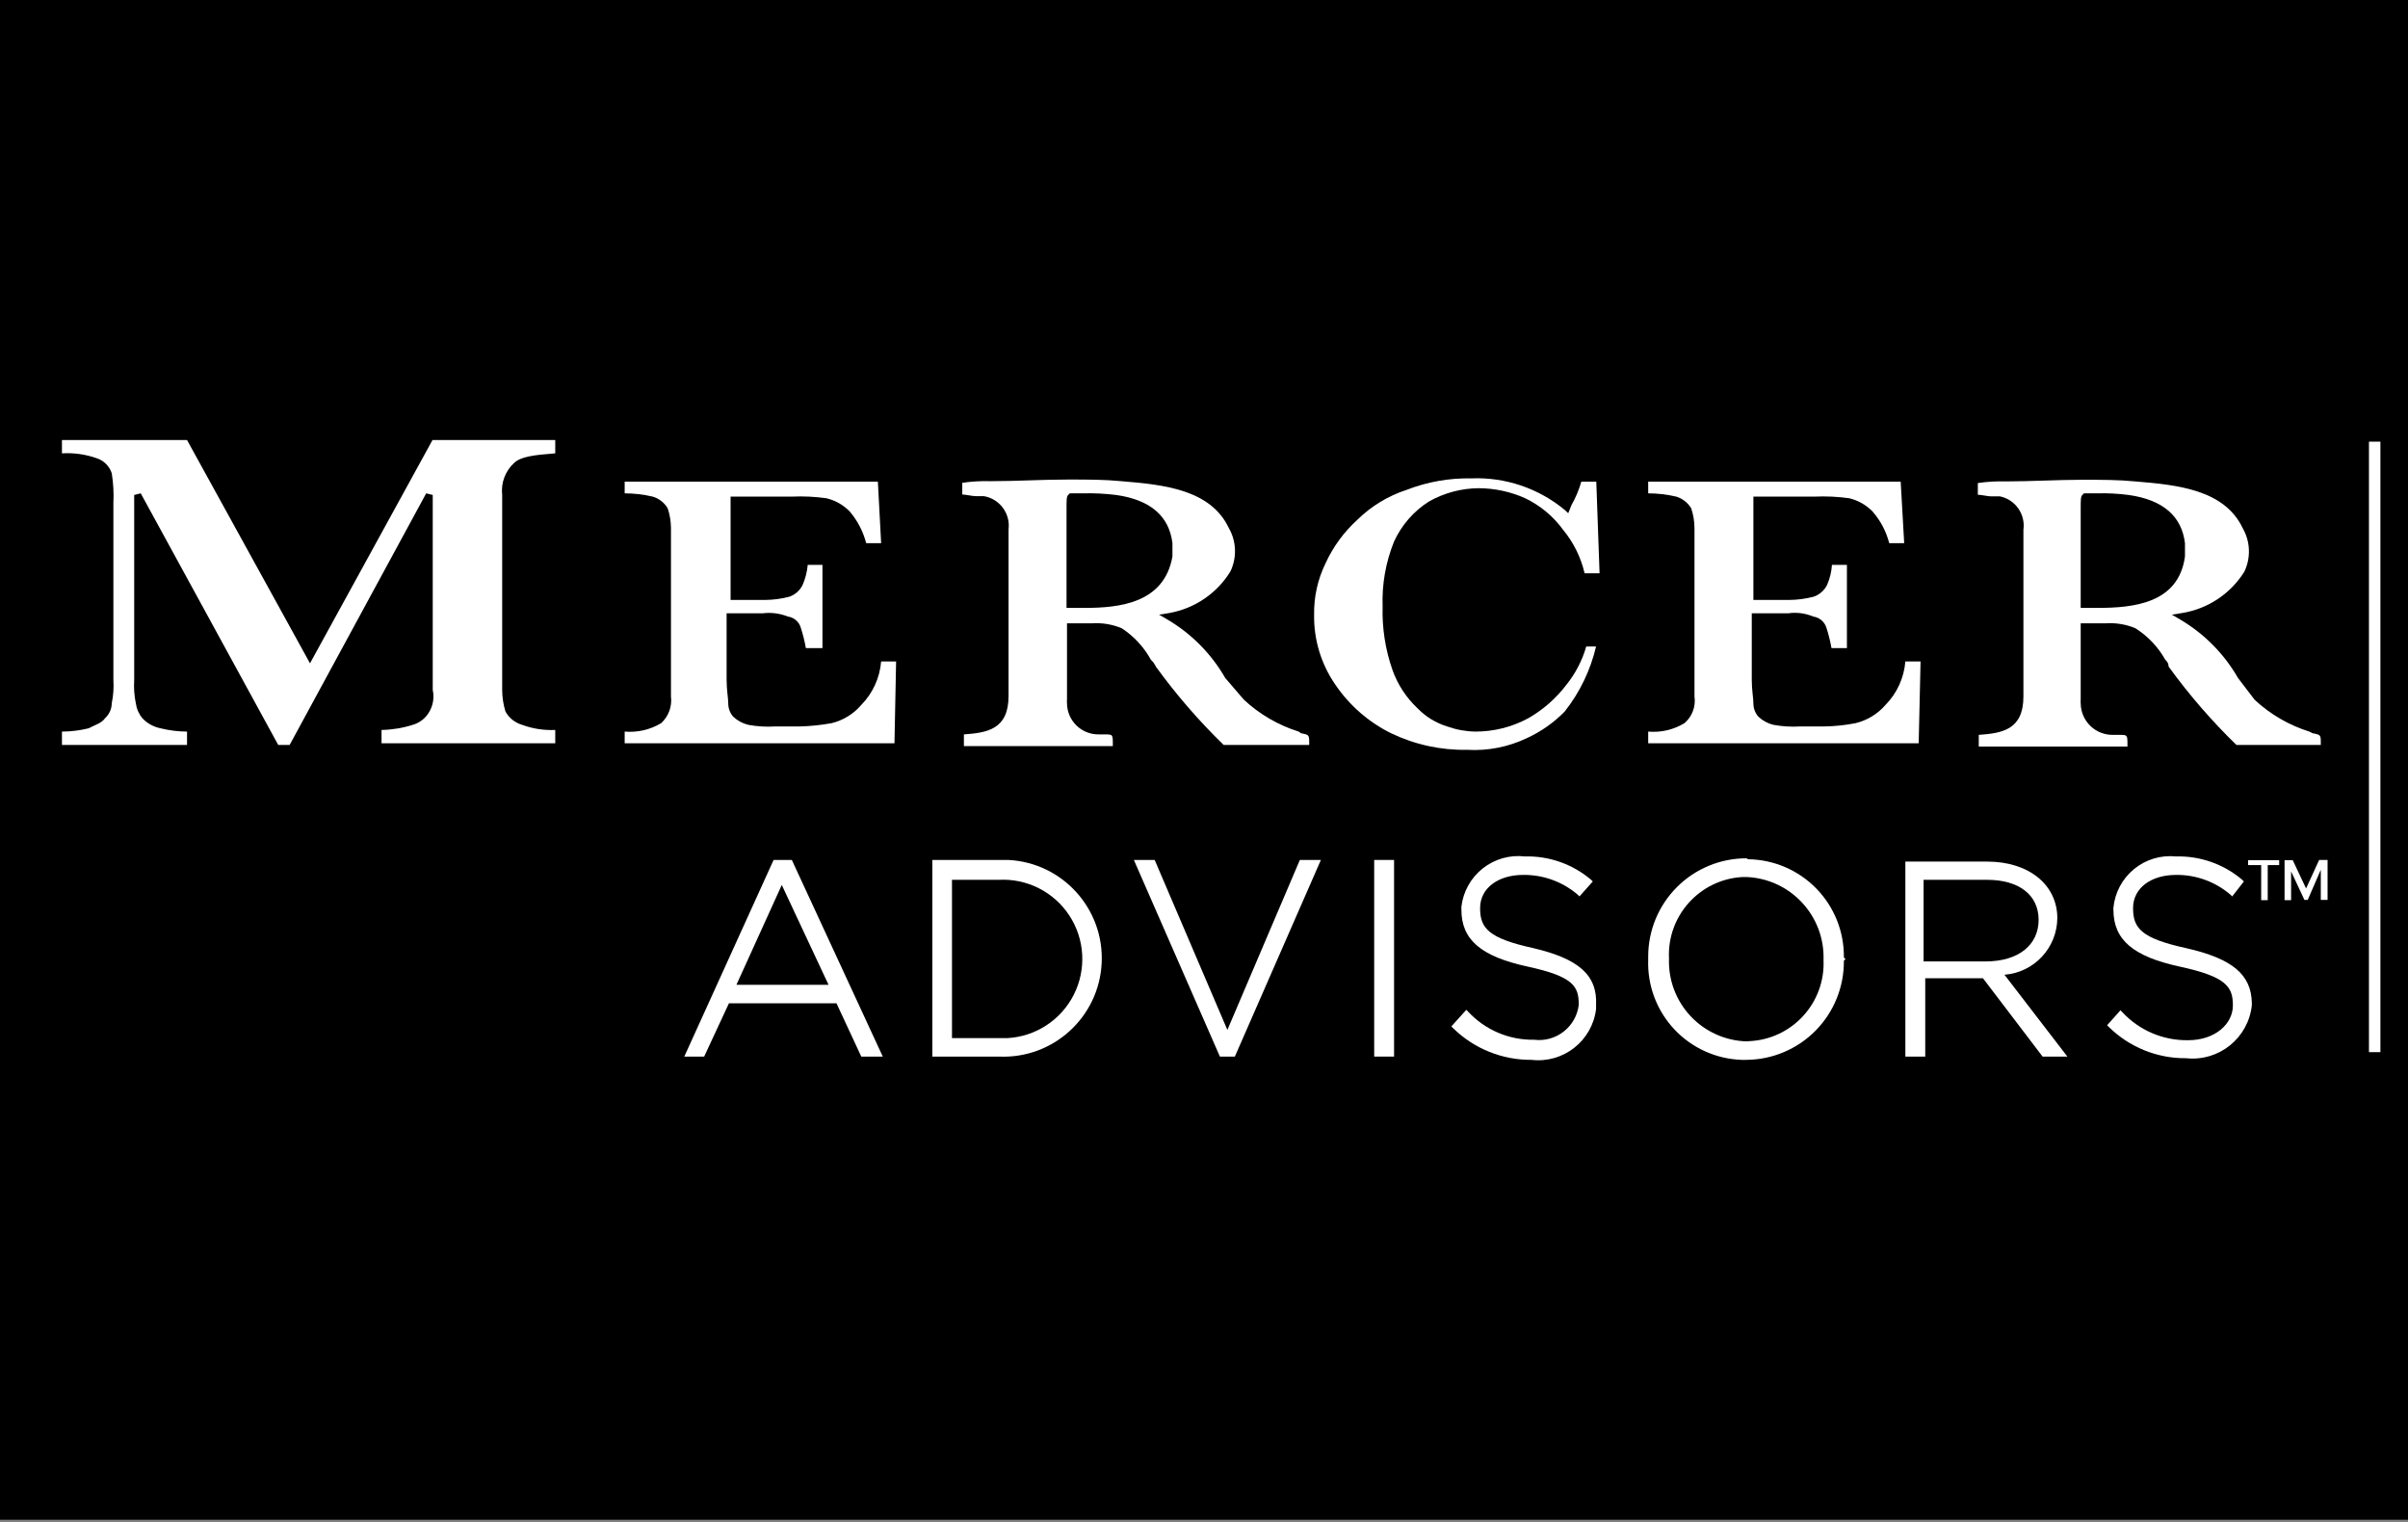
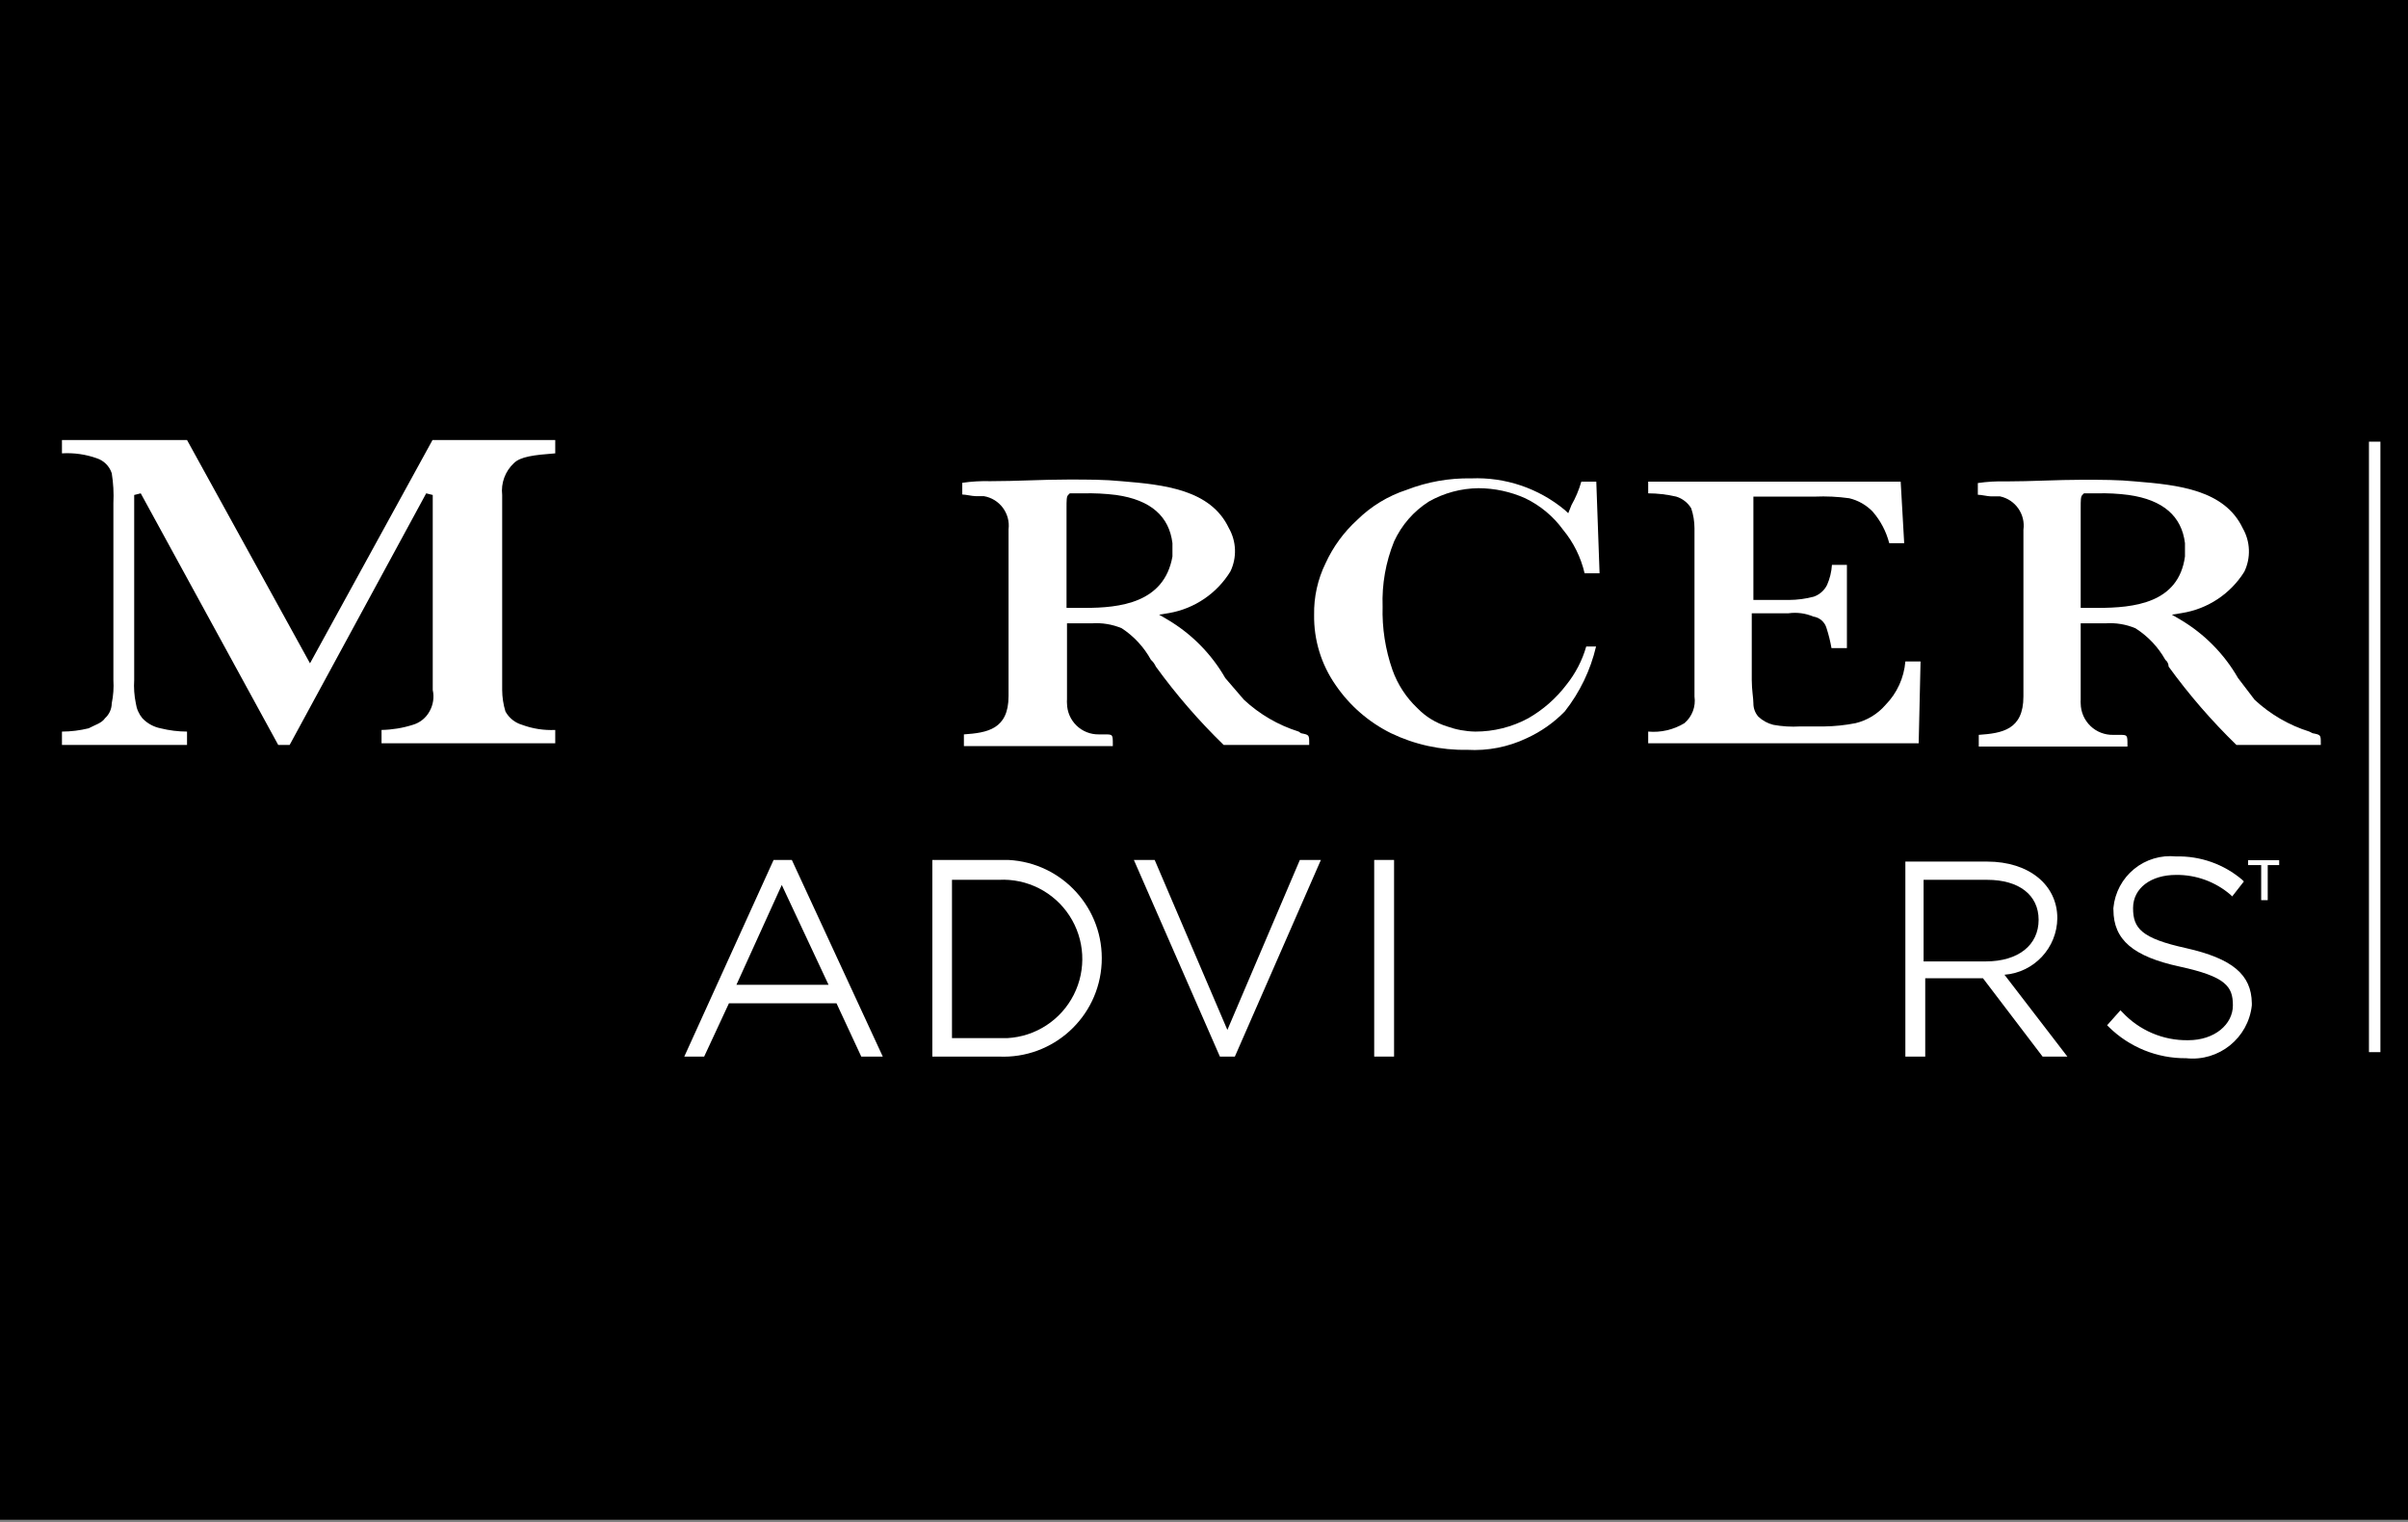
<svg xmlns="http://www.w3.org/2000/svg" width="1000px" height="632px" viewBox="0 0 1000 632" version="1.1">
  <rect x="0" y="0" width="1000" height="632" fill="#808080" stroke="none" />
  <title>Mercer Advisors</title>
  <g id="Page-1" stroke="none" stroke-width="1" fill="none" fill-rule="evenodd">
    <g id="Mercer-Advisors" fill-rule="nonzero">
      <rect id="Background" fill="#000000" x="0" y="0" width="1000" height="631.068" />
      <path d="M324.66,367.476 L344.078,408.932 L305.825,408.932 L324.66,367.476 Z M321.262,357.087 L284.175,438.738 L292.427,438.738 L302.718,416.602 L347.379,416.602 L357.67,438.738 L366.602,438.738 L328.835,357.087 L321.262,357.087 Z" id="Shape" fill="#FFFFFF" />
      <path d="M414.757,357.087 L387.184,357.087 L387.184,438.738 L414.757,438.738 C437.28,439.798 456.406,422.42 457.504,399.9 C458.602,377.379 441.256,358.223 418.738,357.087 L414.757,357.087 Z M414.757,431.068 L395.34,431.068 L395.34,365.34 L414.757,365.34 C426.498,364.698 437.69,370.369 444.116,380.216 C450.543,390.064 451.227,402.591 445.913,413.08 C440.598,423.569 430.091,430.426 418.35,431.068 L414.757,431.068 Z" id="Shape" fill="#FFFFFF" />
      <polygon id="Path" fill="#FFFFFF" points="509.709 427.67 479.515 357.087 470.874 357.087 506.602 438.738 512.816 438.738 548.544 357.087 539.806 357.087" />
      <polygon id="Path" fill="#FFFFFF" points="578.932 357.087 570.68 357.087 570.68 438.738 578.932 438.738" />
-       <path d="M636.699,393.689 C618.155,389.612 614.66,385.437 614.66,377.087 C614.66,368.738 622.233,363.301 632.524,363.301 C640.85,363.193 648.928,366.127 655.243,371.553 L655.922,372.233 L661.456,366.019 L660.777,365.34 C653.127,358.83 643.343,355.373 633.301,355.631 C627.03,354.893 620.723,356.678 615.77,360.594 C610.817,364.509 607.623,370.233 606.893,376.505 C606.893,376.505 606.893,377.379 606.893,377.767 C606.893,390.291 615.146,397.184 634.369,401.359 C653.592,405.534 655.631,409.612 655.631,417.282 C655.098,421.662 652.842,425.65 649.362,428.364 C645.883,431.079 641.466,432.296 637.087,431.748 C626.672,431.931 616.675,427.657 609.612,420 L608.932,419.32 L602.718,426.214 L603.398,426.893 C612.093,435.443 623.826,440.192 636.019,440.097 C649.225,441.638 661.196,432.225 662.816,419.029 C662.816,419.029 662.816,417.961 662.816,417.476 C663.495,404.757 655.34,398.058 636.699,393.689 Z" id="Path" fill="#FFFFFF" />
-       <path d="M725.34,356.408 C714.491,356.382 704.08,360.68 696.409,368.351 C688.738,376.022 684.44,386.433 684.466,397.282 L684.466,398.544 C684.099,409.206 687.986,419.576 695.271,427.37 C702.555,435.164 712.639,439.743 723.301,440.097 L725.146,440.097 C735.994,440.046 746.375,435.674 753.992,427.948 C761.608,420.222 765.832,409.78 765.728,398.932 L765.728,398.932 L766.408,398.252 L765.728,397.573 C765.858,386.887 761.736,376.587 754.271,368.94 C746.806,361.292 736.608,356.924 725.922,356.796 L725.34,356.408 Z M725.34,432.427 C716.498,432.174 708.122,428.403 702.071,421.951 C696.019,415.499 692.793,406.899 693.107,398.058 L693.107,398.058 C692.226,380.267 705.902,365.116 723.689,364.175 L725.34,364.175 C743.636,364.963 757.884,380.338 757.282,398.641 L757.282,398.641 C758.05,416.43 744.29,431.491 726.505,432.33 L725.34,432.427 Z" id="Shape" fill="#FFFFFF" />
      <path d="M854.369,381.262 C854.369,367.476 842.621,357.767 825.243,357.767 L791.262,357.767 L791.262,438.738 L799.515,438.738 L799.515,406.214 L823.495,406.214 L848.252,438.738 L858.544,438.738 L832.427,404.757 C844.727,403.801 854.255,393.599 854.369,381.262 Z M799.417,365.34 L825.243,365.34 C838.35,365.34 846.602,371.553 846.602,381.942 C846.602,392.33 838.35,399.223 824.563,399.223 L798.835,399.223 L798.835,365.34 L799.417,365.34 Z" id="Shape" fill="#FFFFFF" />
      <path d="M907.767,393.689 C889.223,389.612 885.825,385.437 885.825,377.087 C885.825,368.738 893.301,363.301 903.689,363.301 C911.983,363.207 920.026,366.141 926.311,371.553 L926.99,372.233 L931.845,366.019 L931.165,365.34 C923.515,358.83 913.731,355.373 903.689,355.631 C897.416,354.981 891.141,356.859 886.257,360.851 C881.373,364.842 878.283,370.616 877.67,376.893 C877.623,377.183 877.623,377.478 877.67,377.767 C877.67,390.291 885.922,397.184 905.146,401.359 C924.369,405.534 927.282,409.612 927.282,417.476 C927.282,425.34 919.709,431.942 908.738,431.942 C898.323,432.125 888.325,427.851 881.262,420.194 L880.583,419.515 L875.049,425.728 L875.728,426.408 C884.282,434.849 895.848,439.531 907.864,439.417 C921.457,440.891 933.67,431.068 935.146,417.476 C935.146,417.476 935.146,416.796 935.146,416.505 C934.951,404.757 927.184,398.058 907.767,393.689 Z" id="Path" fill="#FFFFFF" />
      <polygon id="Path" fill="#FFFFFF" points="988.544 183.398 983.786 183.398 983.786 436.893 988.544 436.893" />
      <polygon id="Path" fill="#FFFFFF" points="933.592 359.223 939.029 359.223 939.029 373.786 941.748 373.786 941.748 359.223 946.505 359.223 946.505 357.184 933.592 357.184" />
-       <polygon id="Path" fill="#FFFFFF" points="963.107 357.087 957.67 368.932 952.136 357.184 948.738 357.184 948.738 373.786 951.456 373.786 951.456 361.845 956.99 373.689 958.35 373.689 963.786 361.165 963.786 373.689 966.602 373.689 966.602 357.087" />
      <path d="M178.35,295.437 C176.876,298.122 174.397,300.113 171.456,300.971 C167.246,302.309 162.864,303.028 158.447,303.107 L158.447,308.641 L230.583,308.641 L230.583,303.107 C225.89,303.326 221.202,302.599 216.796,300.971 C213.856,300.113 211.376,298.122 209.903,295.437 C209.018,292.541 208.56,289.532 208.544,286.505 L208.544,205.534 C207.978,200.612 209.779,195.713 213.398,192.33 C216.117,189.612 221.65,188.932 230.583,188.252 L230.583,182.718 L179.612,182.718 L128.738,275.437 L77.67,182.718 L25.728,182.718 L25.728,188.252 C30.638,187.953 35.558,188.646 40.194,190.291 C43.138,191.253 45.446,193.561 46.408,196.505 C47.072,200.612 47.299,204.777 47.087,208.932 L47.087,282.33 C47.296,285.582 47.068,288.848 46.408,292.039 C46.385,294.414 45.363,296.669 43.592,298.252 C42.233,300.291 39.515,300.971 36.796,302.427 C33.173,303.315 29.458,303.771 25.728,303.786 L25.728,309.32 L77.67,309.32 L77.67,303.786 C73.972,303.771 70.289,303.315 66.699,302.427 C63.804,301.852 61.158,300.394 59.126,298.252 C57.661,296.473 56.72,294.322 56.408,292.039 C55.748,288.848 55.519,285.582 55.728,282.33 L55.728,205.534 L58.447,204.854 L115.534,309.32 L120.291,309.32 L176.99,204.854 L179.709,205.534 L179.709,286.505 C180.383,289.548 179.898,292.732 178.35,295.437 L178.35,295.437 Z" id="Path" fill="#FFFFFF" />
-       <path d="M259.417,200 L259.417,204.854 C263.34,204.869 267.248,205.325 271.068,206.214 C273.678,206.989 275.898,208.723 277.282,211.068 C278.173,213.728 278.632,216.515 278.641,219.32 L278.641,289.223 C279.161,293.356 277.64,297.484 274.563,300.291 C270.008,303.02 264.708,304.243 259.417,303.786 L259.417,308.641 L371.456,308.641 L372.136,274.66 L365.922,274.66 C365.371,281.46 362.451,287.851 357.67,292.718 C354.459,296.477 350.144,299.127 345.34,300.291 C341.012,301.08 336.63,301.534 332.233,301.65 L321.942,301.65 C318.174,301.887 314.392,301.658 310.68,300.971 C308.351,300.39 306.211,299.22 304.466,297.573 C303.136,296.038 302.411,294.07 302.427,292.039 C302.427,289.903 301.748,286.505 301.748,282.33 L301.748,254.66 L316.796,254.66 C320.318,254.236 323.89,254.703 327.184,256.019 C329.818,256.375 331.971,258.297 332.621,260.874 C333.494,263.573 334.176,266.331 334.66,269.126 L341.553,269.126 L341.553,234.563 L335.437,234.563 C335.175,237.442 334.454,240.261 333.301,242.913 C332.188,245.175 330.238,246.916 327.864,247.767 C324.505,248.654 321.047,249.11 317.573,249.126 L303.398,249.126 L303.398,206.214 L328.835,206.214 C333.635,206.004 338.445,206.231 343.204,206.893 C346.902,207.773 350.271,209.693 352.913,212.427 C356.133,216.231 358.456,220.71 359.709,225.534 L365.922,225.534 L364.563,200 L259.417,200 Z" id="Path" fill="#FFFFFF" />
      <path d="M662.816,268.447 L658.738,268.447 C657.075,274.251 654.269,279.664 650.485,284.369 C646.194,290.01 640.812,294.731 634.66,298.252 C627.89,301.906 620.314,303.809 612.621,303.786 C608.648,303.707 604.714,302.985 600.971,301.65 C596.289,300.204 592.048,297.599 588.641,294.078 C583.963,289.67 580.402,284.212 578.252,278.155 C575.303,269.707 573.921,260.79 574.175,251.845 C573.849,242.614 575.47,233.418 578.932,224.854 C582.051,218.041 587.075,212.275 593.398,208.252 C599.681,204.698 606.762,202.794 613.981,202.718 C620.674,202.737 627.289,204.159 633.398,206.893 C639.643,209.896 645.047,214.399 649.126,220 C653.464,225.245 656.522,231.428 658.058,238.058 L664.272,238.058 L662.913,200 L656.699,200 C655.727,203.385 654.358,206.644 652.621,209.709 L651.262,213.107 L649.806,211.748 C638.925,202.73 625.091,198.061 610.971,198.641 C601.814,198.468 592.712,200.084 584.175,203.398 C576.433,205.915 569.386,210.203 563.592,215.922 C558.059,220.966 553.601,227.075 550.485,233.883 C547.219,240.557 545.588,247.911 545.728,255.34 C545.577,265.745 548.702,275.934 554.66,284.466 C560.487,292.997 568.411,299.884 577.67,304.466 C587.536,309.207 598.376,311.568 609.32,311.359 C617.85,311.858 626.368,310.188 634.078,306.505 C639.958,303.817 645.29,300.064 649.806,295.437 C656.066,287.501 660.507,278.287 662.816,268.447 Z" id="Path" fill="#FFFFFF" />
      <path d="M684.466,200 L684.466,204.854 C688.388,204.869 692.296,205.325 696.117,206.214 C698.713,207.014 700.925,208.742 702.33,211.068 C703.222,213.728 703.681,216.515 703.689,219.32 L703.689,289.223 C704.293,293.385 702.716,297.565 699.515,300.291 C695,303.032 689.727,304.256 684.466,303.786 L684.466,308.641 L796.796,308.641 L797.573,274.66 L791.262,274.66 C790.711,281.46 787.791,287.851 783.01,292.718 C779.76,296.479 775.414,299.127 770.583,300.291 C766.295,301.133 761.941,301.588 757.573,301.65 L747.573,301.65 C743.837,301.879 740.088,301.651 736.408,300.971 C734.079,300.39 731.939,299.22 730.194,297.573 C728.864,296.038 728.139,294.07 728.155,292.039 C728.155,289.903 727.476,286.505 727.476,282.33 L727.476,254.66 L742.718,254.66 C746.209,254.171 749.766,254.641 753.01,256.019 C755.658,256.388 757.833,258.296 758.544,260.874 C759.417,263.573 760.098,266.331 760.583,269.126 L766.99,269.126 L766.99,234.563 L760.777,234.563 C760.593,237.444 759.903,240.271 758.738,242.913 C757.602,245.194 755.614,246.938 753.204,247.767 C749.845,248.654 746.387,249.11 742.913,249.126 L728.155,249.126 L728.155,206.214 L753.592,206.214 C758.393,206.004 763.202,206.231 767.961,206.893 C771.66,207.773 775.029,209.693 777.67,212.427 C780.954,216.202 783.314,220.689 784.563,225.534 L790.777,225.534 L789.32,200 L684.466,200 Z" id="Path" fill="#FFFFFF" />
      <path d="M899.223,273.981 C900.082,274.662 900.583,275.699 900.583,276.796 C909.015,288.427 918.435,299.309 928.738,309.32 L963.786,309.32 L963.786,308.641 C963.786,305.146 963.786,305.146 960.388,304.466 L959.029,303.786 C950.567,301.133 942.805,296.621 936.311,290.583 L929.417,281.553 C923.66,271.523 915.397,263.16 905.437,257.282 L901.942,255.243 L906.117,254.563 C916.838,252.86 926.295,246.591 932.039,237.379 C934.798,231.614 934.544,224.861 931.359,219.32 C923.786,203.398 904.563,201.359 886.699,199.903 C879.806,199.223 872.913,199.223 864.66,199.223 C854.369,199.223 843.398,199.903 833.01,199.903 C829.114,199.791 825.216,200.018 821.359,200.583 L821.359,205.437 C822.718,205.437 825.534,206.117 826.893,206.117 L830.583,206.117 C836.961,207.48 841.2,213.541 840.291,220 L840.291,289.223 C840.291,303.107 831.359,304.466 821.748,305.146 L821.748,310 L883.495,310 L883.495,309.32 C883.495,305.146 883.495,305.146 880.097,305.146 L877.67,305.146 C874.135,305.25 870.705,303.932 868.15,301.486 C865.595,299.041 864.128,295.672 864.078,292.136 C864.029,291.619 864.029,291.099 864.078,290.583 L864.078,258.835 L874.369,258.835 C878.614,258.536 882.869,259.234 886.796,260.874 C891.96,264.146 896.231,268.649 899.223,273.981 L899.223,273.981 Z M871.068,252.427 L864.078,252.427 L864.078,211.068 C864.078,207.573 864.078,206.214 864.757,205.534 L865.437,204.854 L870.971,204.854 C875.319,204.739 879.669,204.967 883.981,205.534 C898.447,207.573 906.019,214.466 907.379,225.534 L907.379,231.068 C904.757,250.485 886.214,252.427 871.068,252.427 Z" id="Shape" fill="#FFFFFF" />
      <path d="M477.961,273.981 C478.831,274.766 479.525,275.725 480,276.796 C488.432,288.427 497.852,299.309 508.155,309.32 L543.689,309.32 L543.689,308.641 C543.689,305.146 543.689,305.146 540.291,304.466 L539.32,303.786 C530.858,301.133 523.096,296.621 516.602,290.583 L508.835,281.553 C503.077,271.523 494.814,263.16 484.854,257.282 L481.359,255.243 L485.534,254.563 C496.095,252.707 505.355,246.416 510.971,237.282 C513.73,231.517 513.476,224.764 510.291,219.223 C502.718,203.301 483.495,201.262 465.631,199.806 C458.738,199.126 451.845,199.126 443.592,199.126 C432.621,199.126 422.33,199.806 411.262,199.806 C407.366,199.694 403.468,199.921 399.612,200.485 L399.612,205.34 C400.971,205.34 403.689,206.019 405.146,206.019 L408.544,206.019 C415.115,207.114 419.654,213.195 418.835,219.806 L418.835,289.029 C418.835,302.913 409.903,304.272 400.291,304.951 L400.291,309.806 L462.136,309.806 L462.136,309.126 C462.136,304.951 462.136,304.951 458.738,304.951 L456.311,304.951 C452.86,305.003 449.53,303.682 447.054,301.279 C444.578,298.875 443.158,295.586 443.107,292.136 C443.059,291.554 443.059,290.97 443.107,290.388 L443.107,258.835 L453.398,258.835 C457.643,258.536 461.899,259.234 465.825,260.874 C470.883,264.183 475.051,268.684 477.961,273.981 L477.961,273.981 Z M450.485,252.427 L442.913,252.427 L442.913,211.068 C442.913,207.573 442.913,206.214 443.592,205.534 L444.272,204.854 L449.806,204.854 C454.379,204.742 458.955,204.969 463.495,205.534 C477.961,207.573 485.534,214.466 486.893,225.534 L486.893,231.068 C483.495,250.485 464.854,252.427 450.485,252.427 Z" id="Shape" fill="#FFFFFF" />
    </g>
  </g>
</svg>